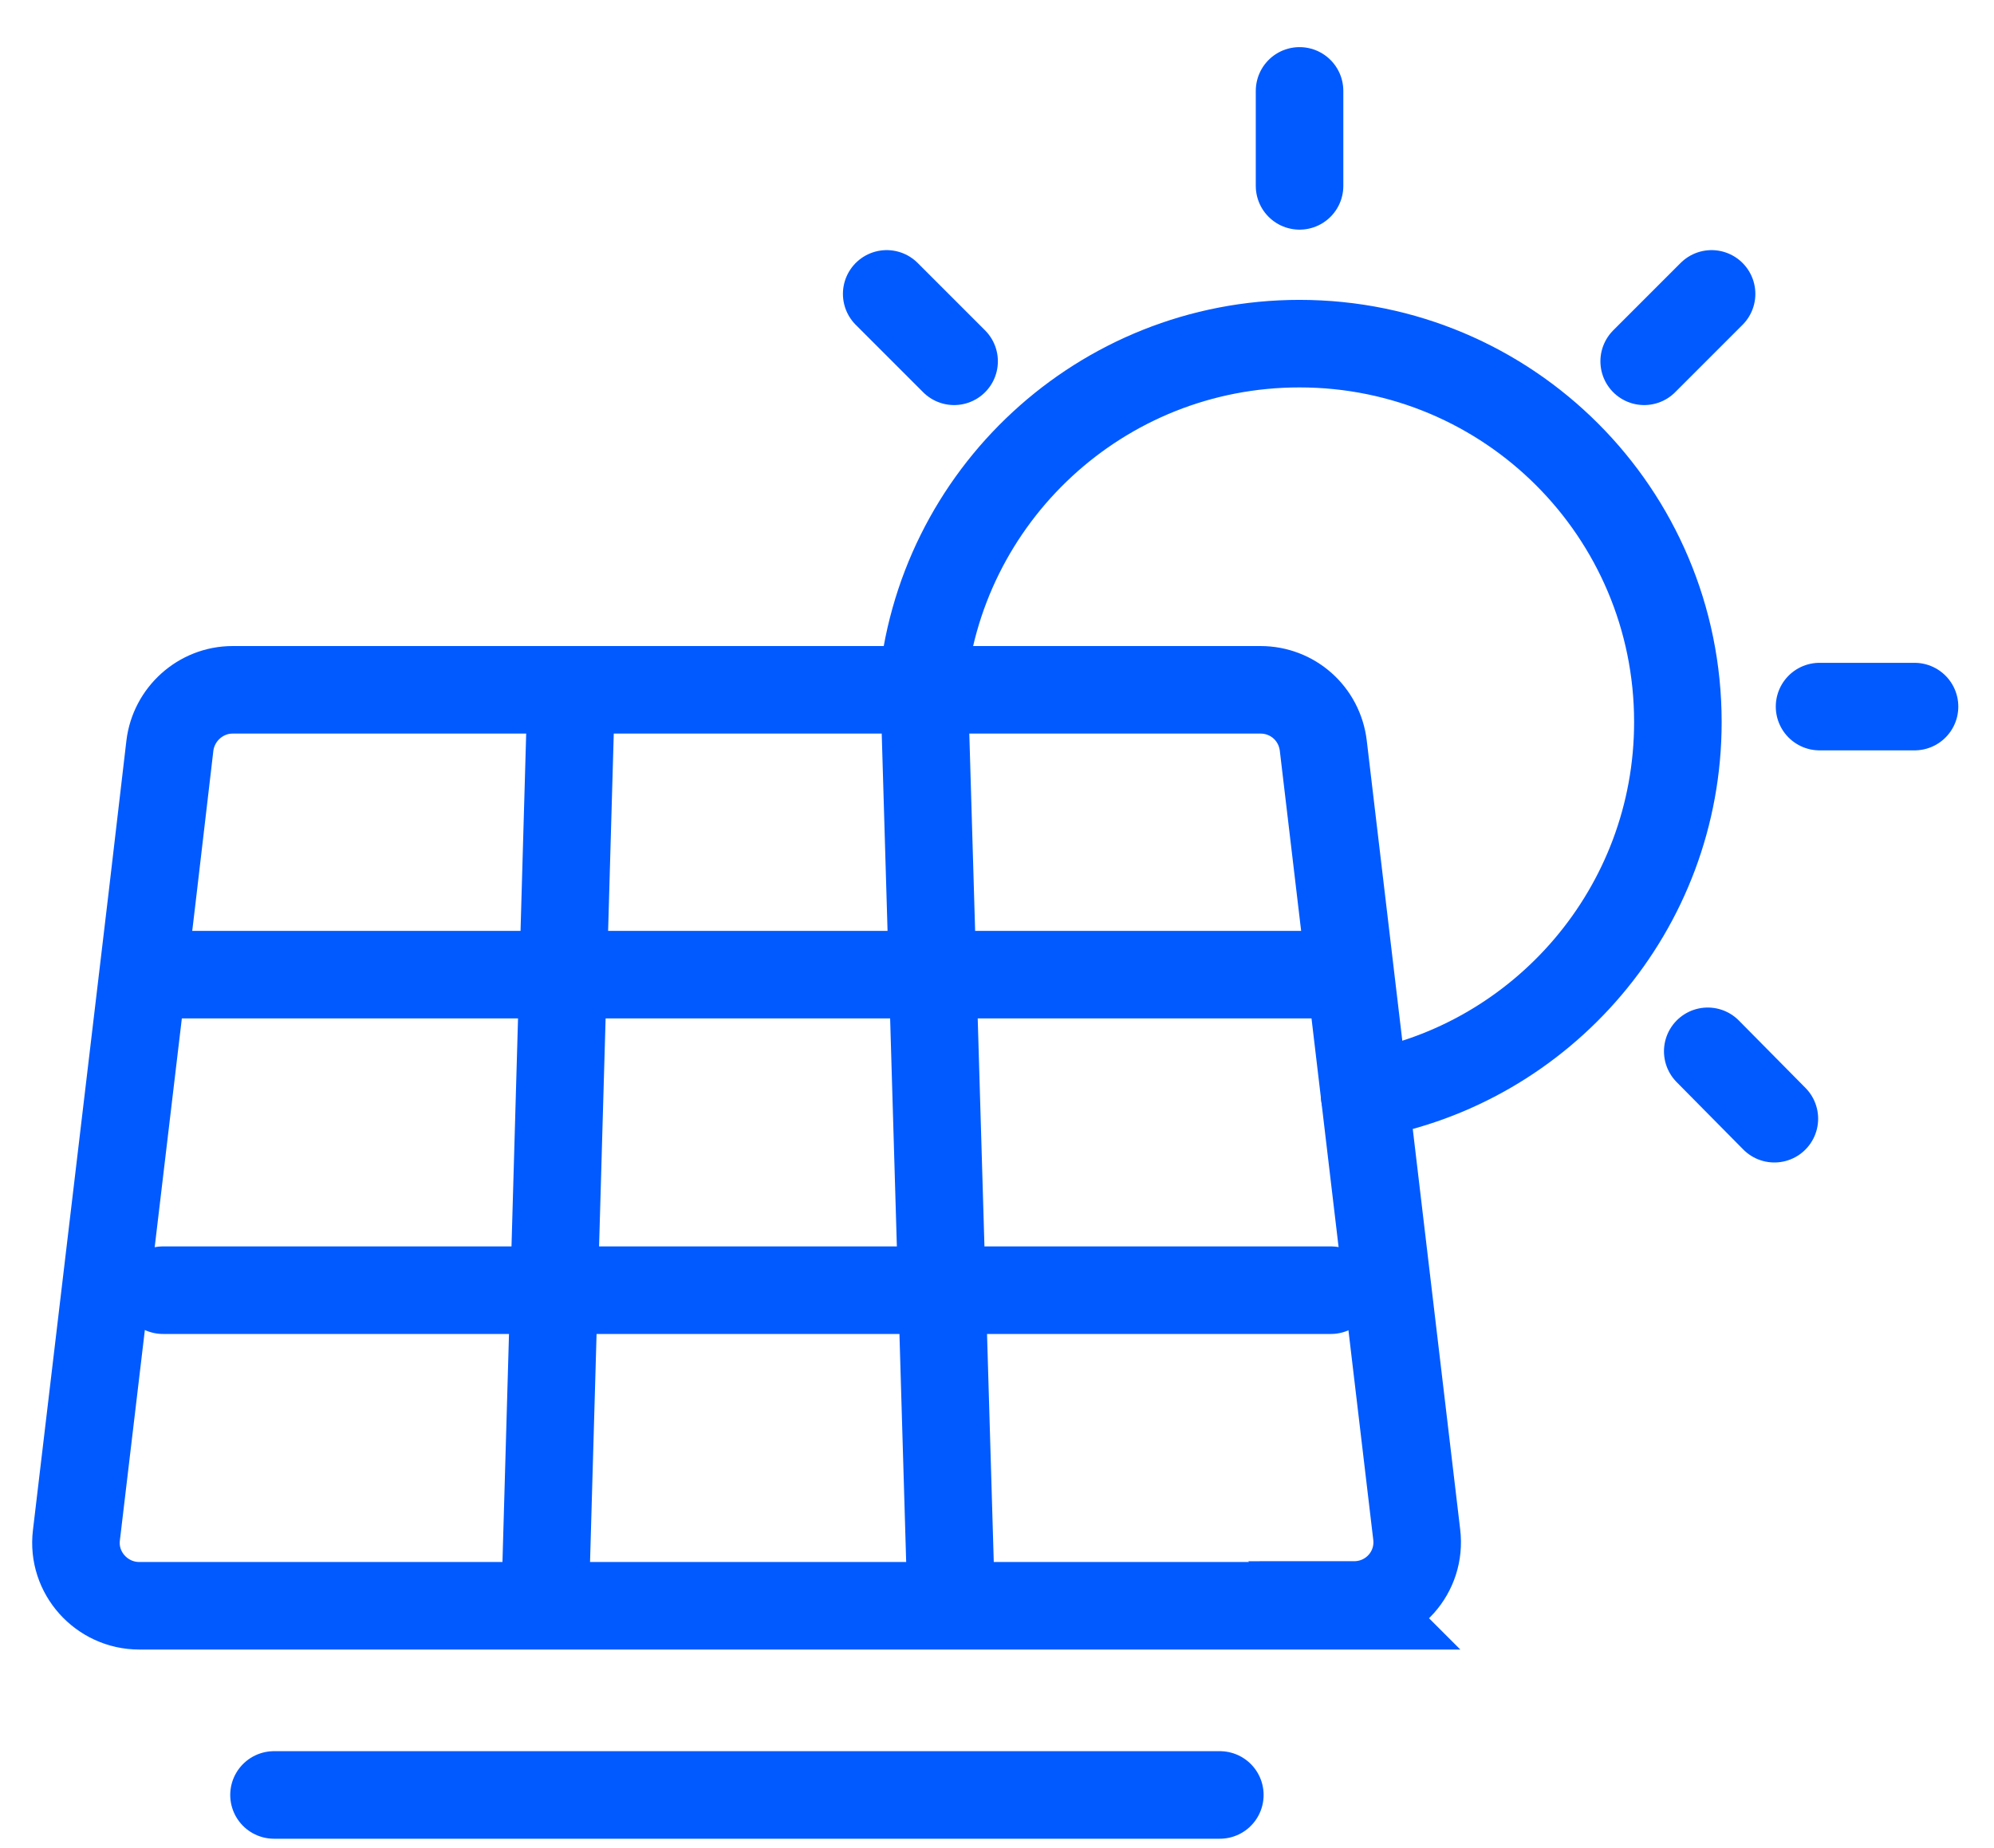
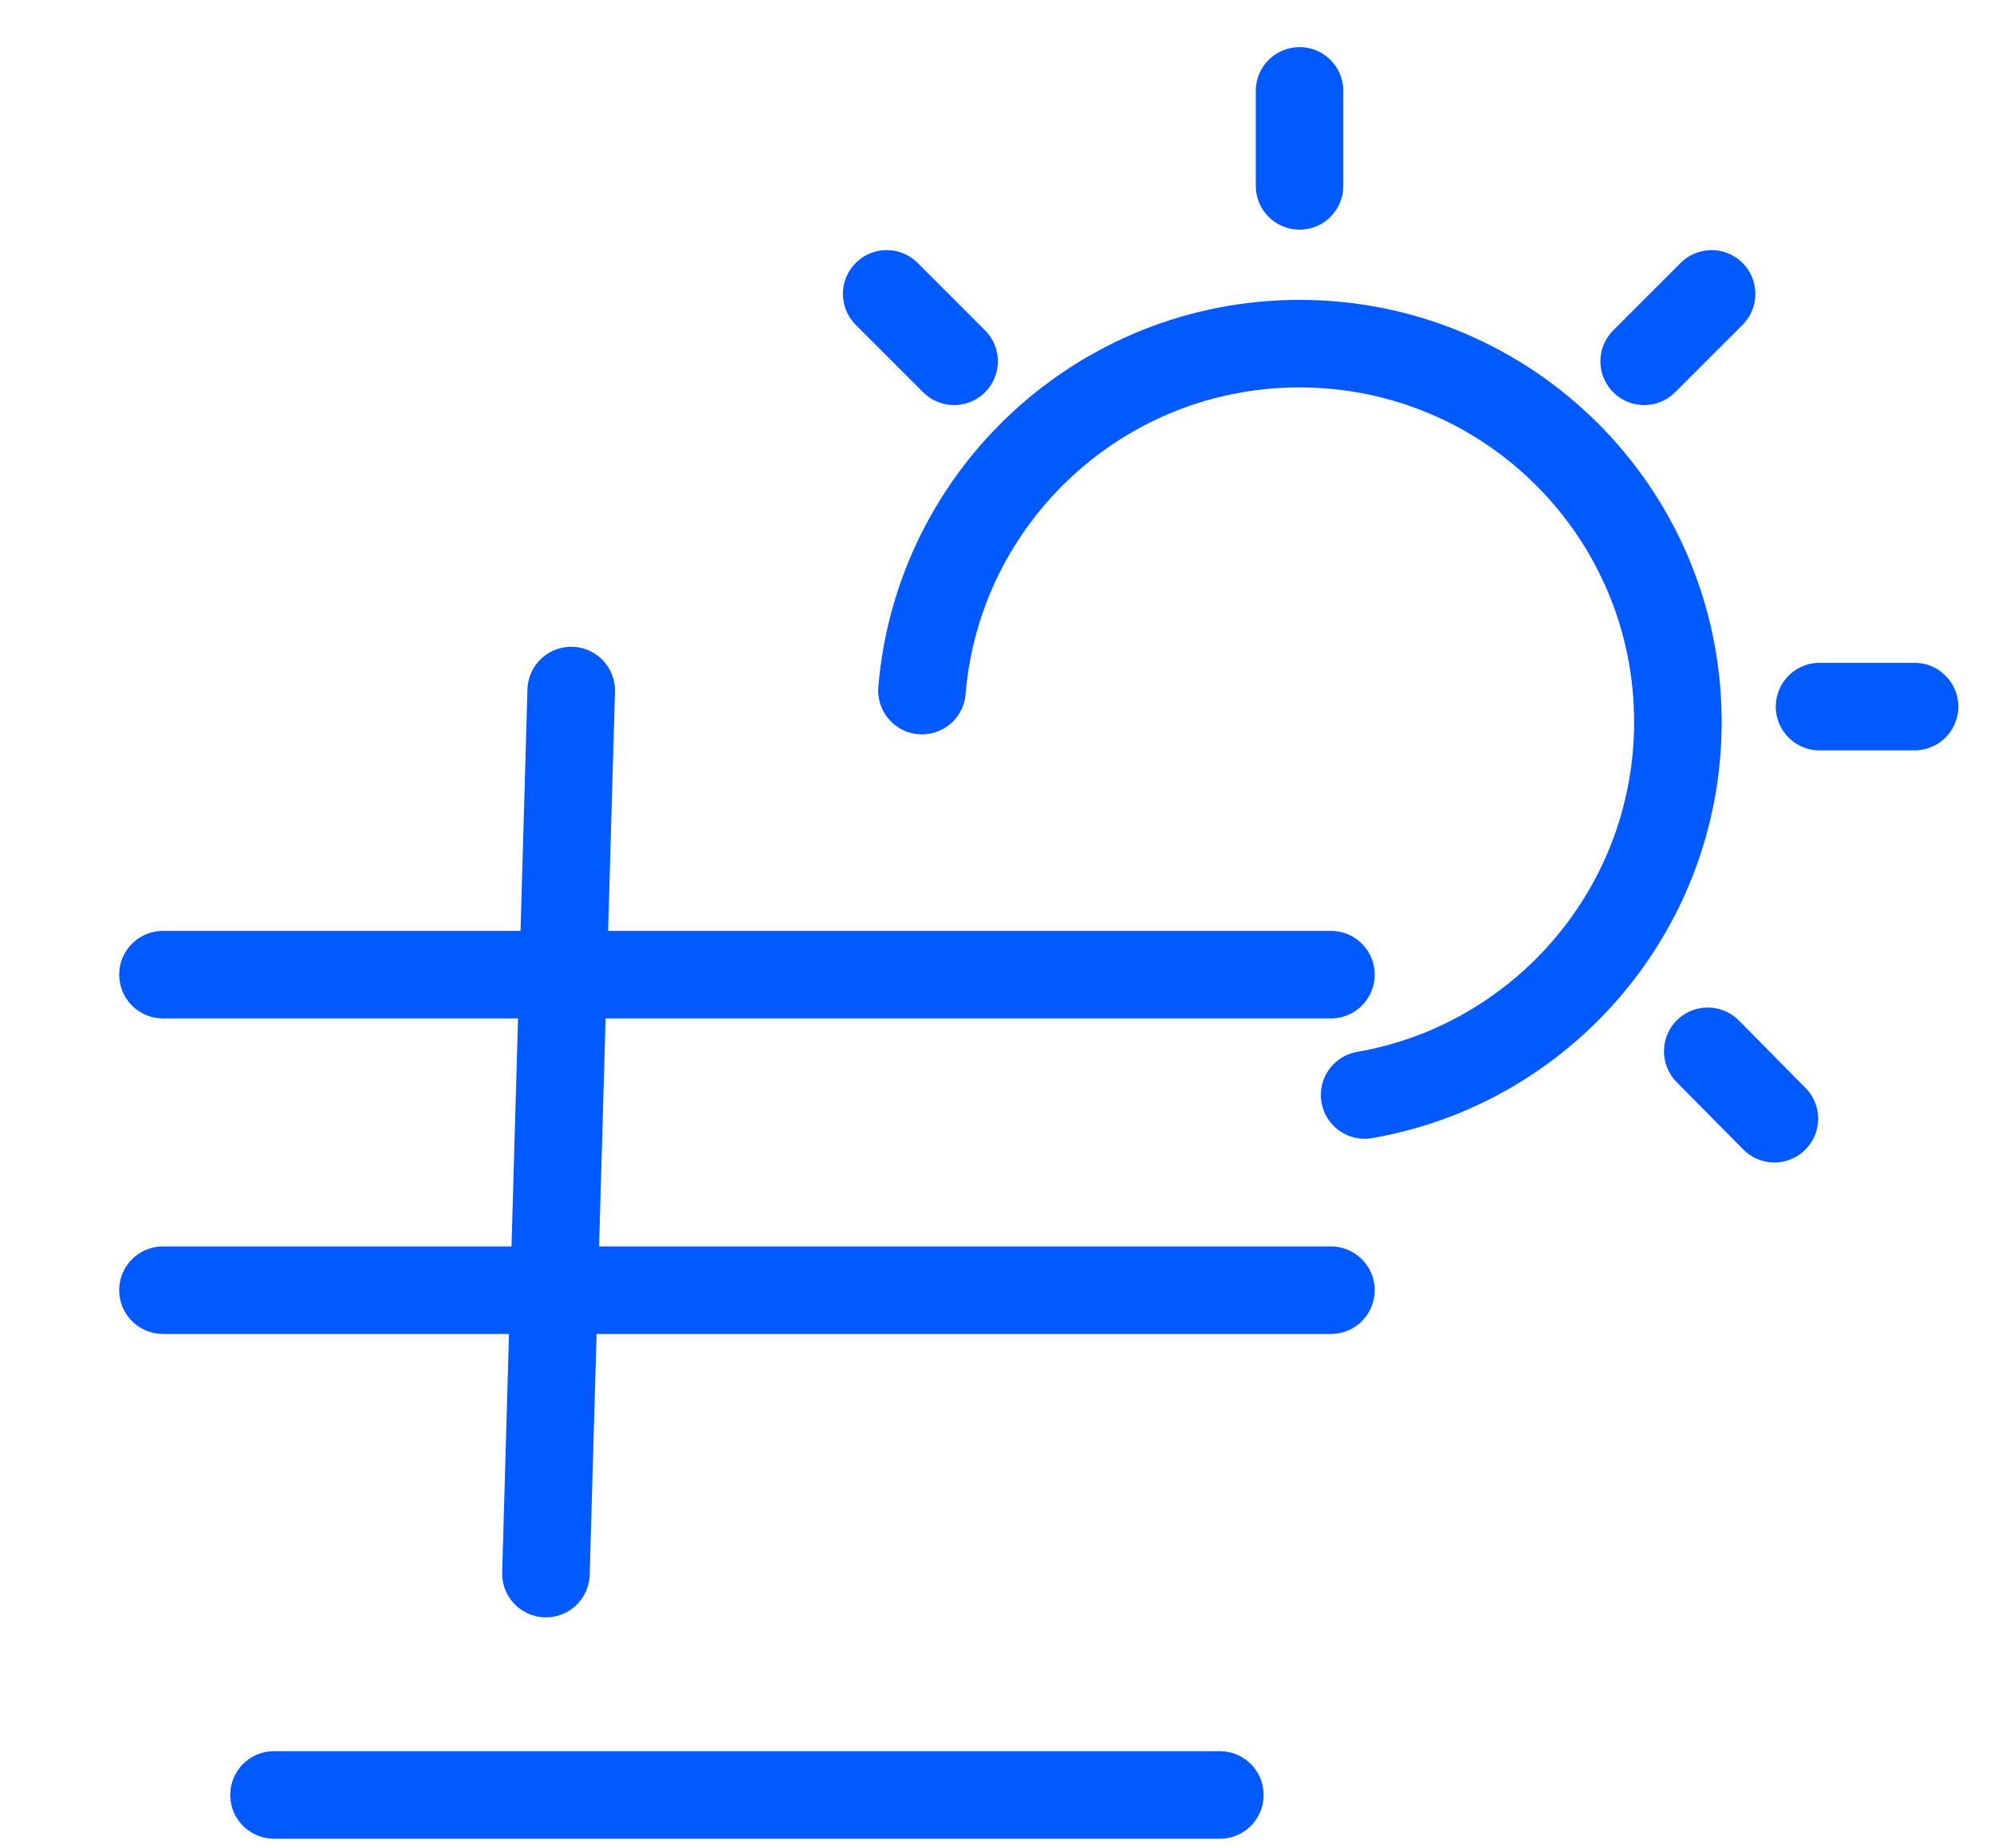
<svg xmlns="http://www.w3.org/2000/svg" width="41" height="38" viewBox="0 0 41 38" fill="none">
-   <path d="M27.854 33.018H2.863C2.091 33.018 1.477 32.341 1.571 31.569L3.13 18.436L3.493 15.333C3.571 14.688 4.123 14.184 4.784 14.184H25.917C26.579 14.184 27.13 14.672 27.209 15.333L29.13 31.553C29.224 32.325 28.626 33.002 27.838 33.002L27.854 33.018Z" stroke="#015AFF" stroke-width="1.8" stroke-linecap="round" />
  <path d="M3.351 20.041H27.366" stroke="#015AFF" stroke-width="1.8" stroke-linecap="round" />
  <path d="M11.745 14.199L11.225 32.356" stroke="#015AFF" stroke-width="1.8" stroke-linecap="round" />
-   <path d="M19.54 32.356L19.004 14.199" stroke="#015AFF" stroke-width="1.8" stroke-linecap="round" />
  <path d="M3.351 26.529H27.366" stroke="#015AFF" stroke-width="1.8" stroke-linecap="round" />
  <path d="M5.634 36.908H25.082" stroke="#015AFF" stroke-width="1.8" stroke-linecap="round" />
  <path d="M18.957 14.2C19.288 10.2 22.642 7.066 26.72 7.066C31.02 7.066 34.5 10.547 34.5 14.846C34.5 18.688 31.712 21.885 28.059 22.515" stroke="#015AFF" stroke-width="1.8" stroke-linecap="round" />
  <path d="M26.721 1.869V3.822" stroke="#015AFF" stroke-width="1.8" stroke-linecap="round" />
  <path d="M39.366 14.529H37.413" stroke="#015AFF" stroke-width="1.8" stroke-linecap="round" />
  <path d="M36.484 23.003L35.114 21.617" stroke="#015AFF" stroke-width="1.8" stroke-linecap="round" />
  <path d="M35.193 6.043L33.807 7.429" stroke="#015AFF" stroke-width="1.8" stroke-linecap="round" />
  <path d="M18.232 6.043L19.618 7.429" stroke="#015AFF" stroke-width="1.8" stroke-linecap="round" />
</svg>